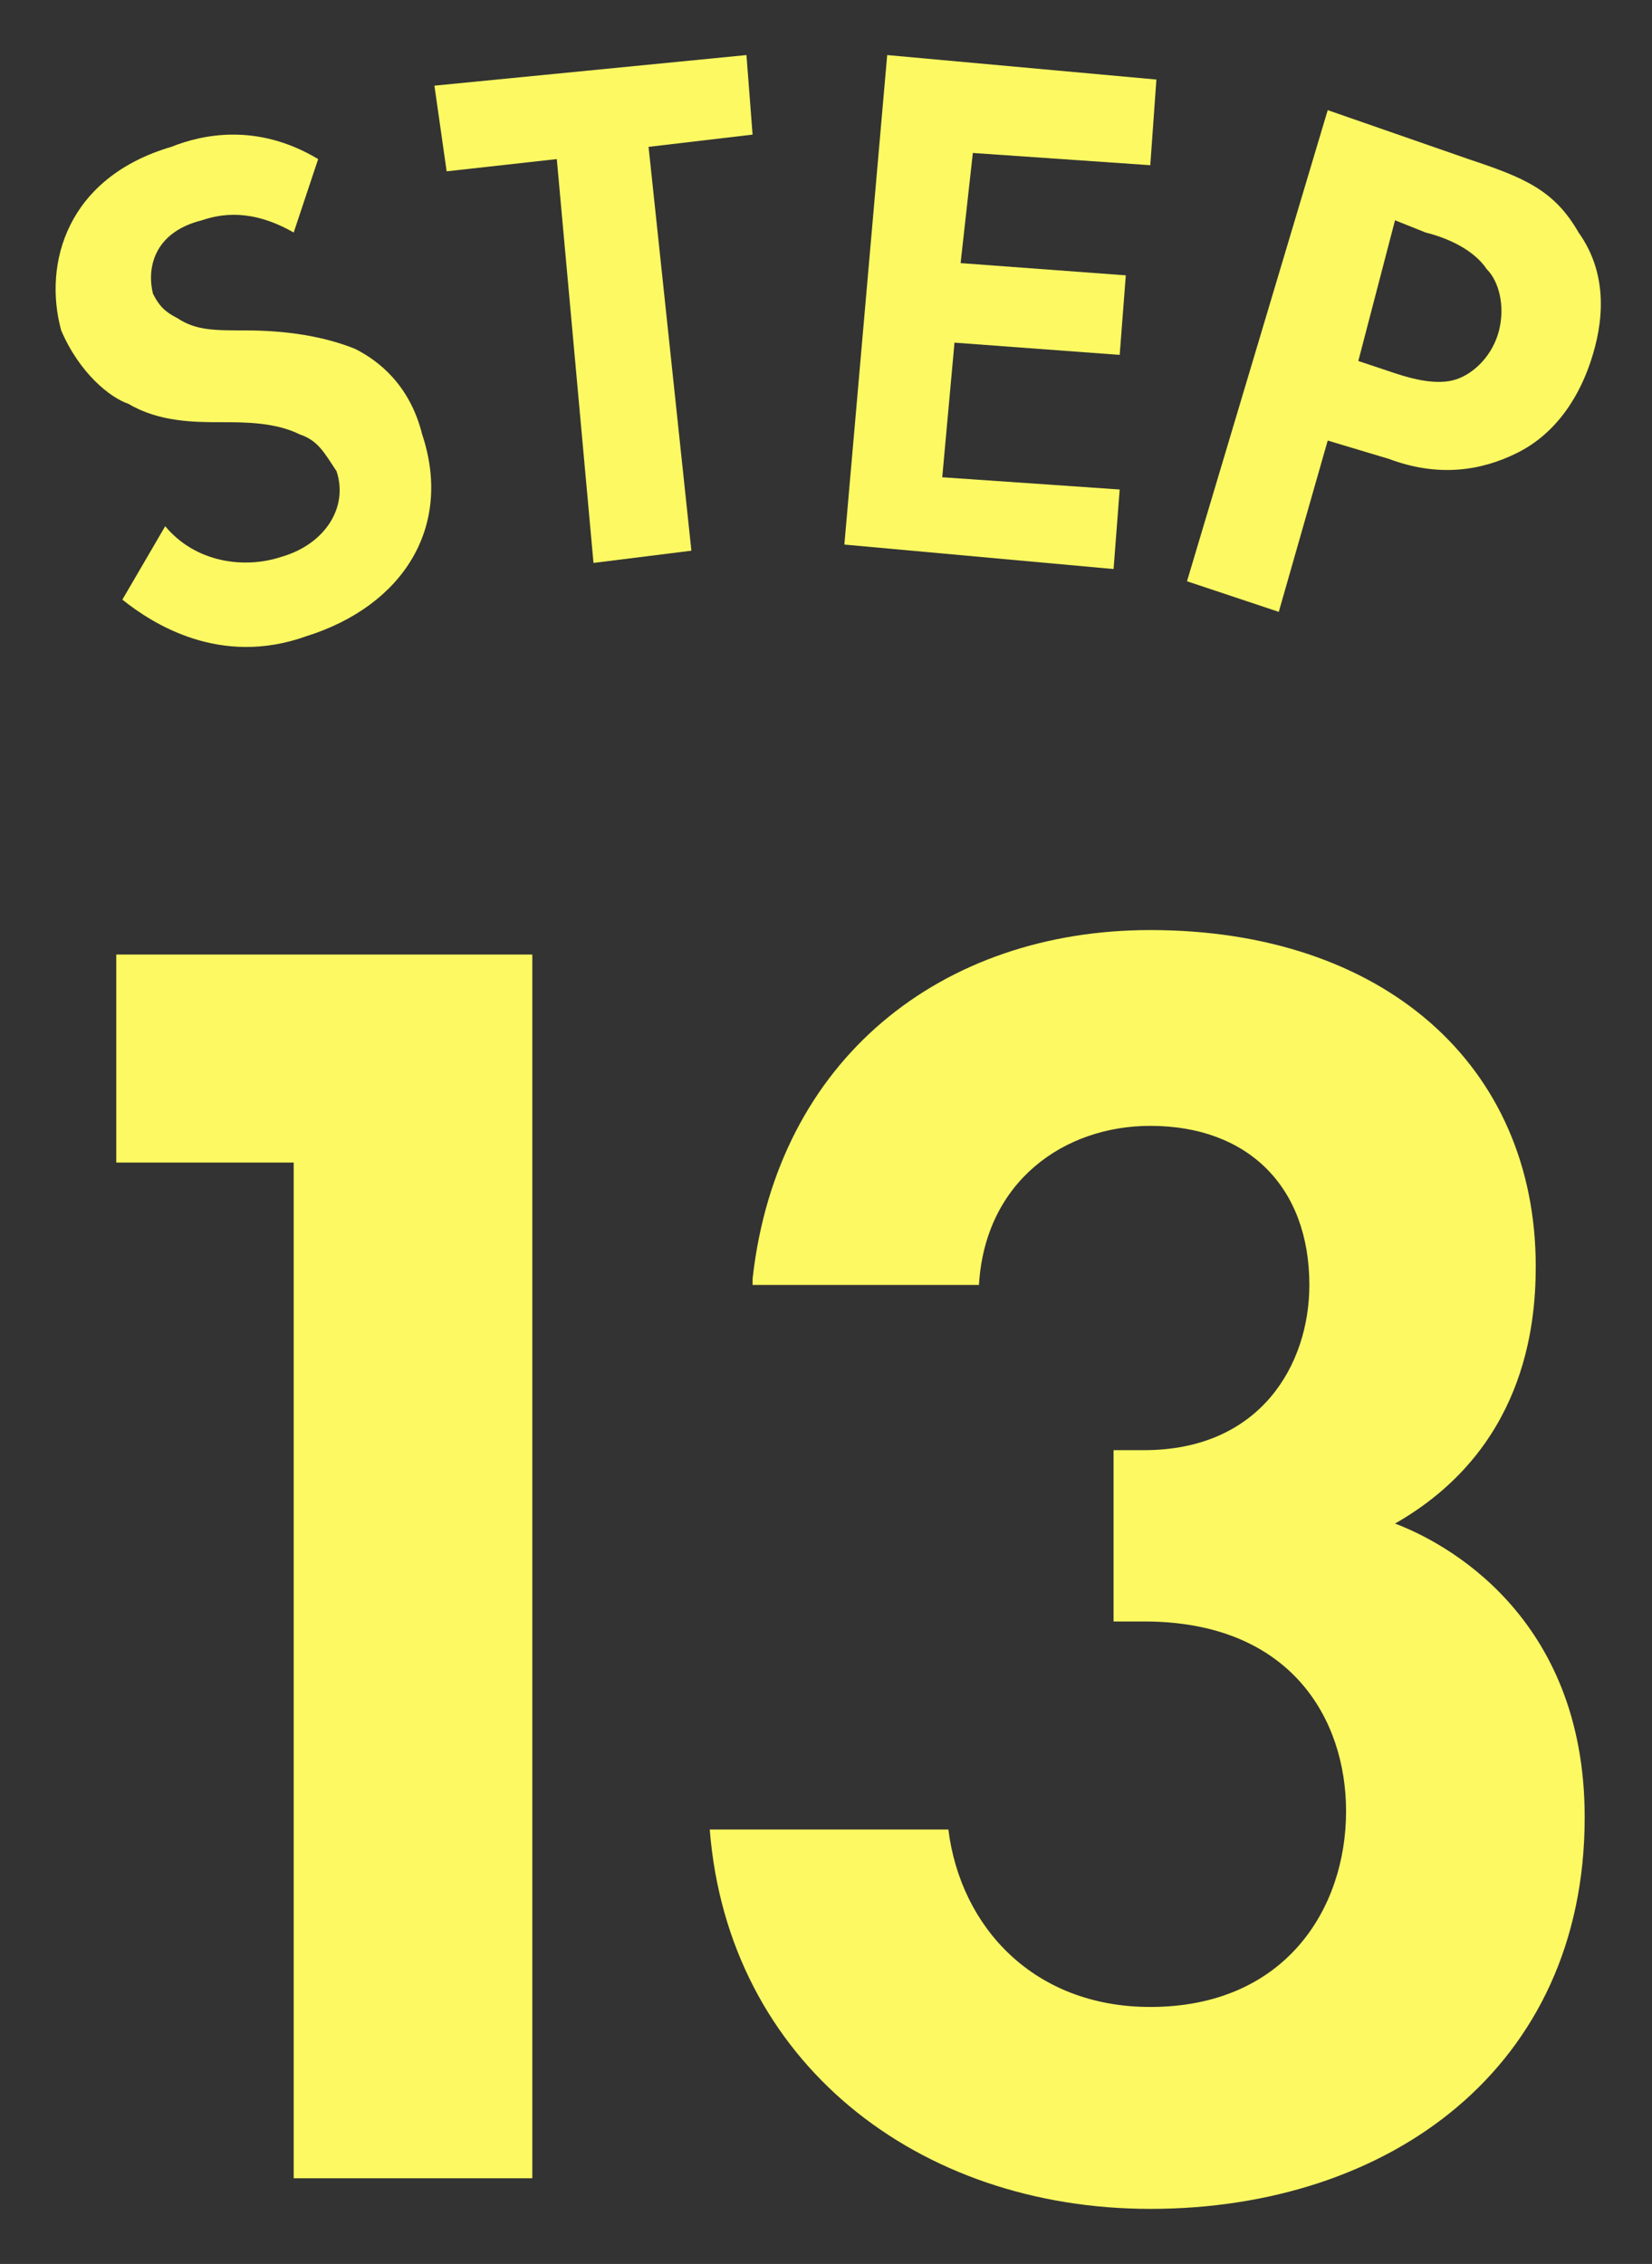
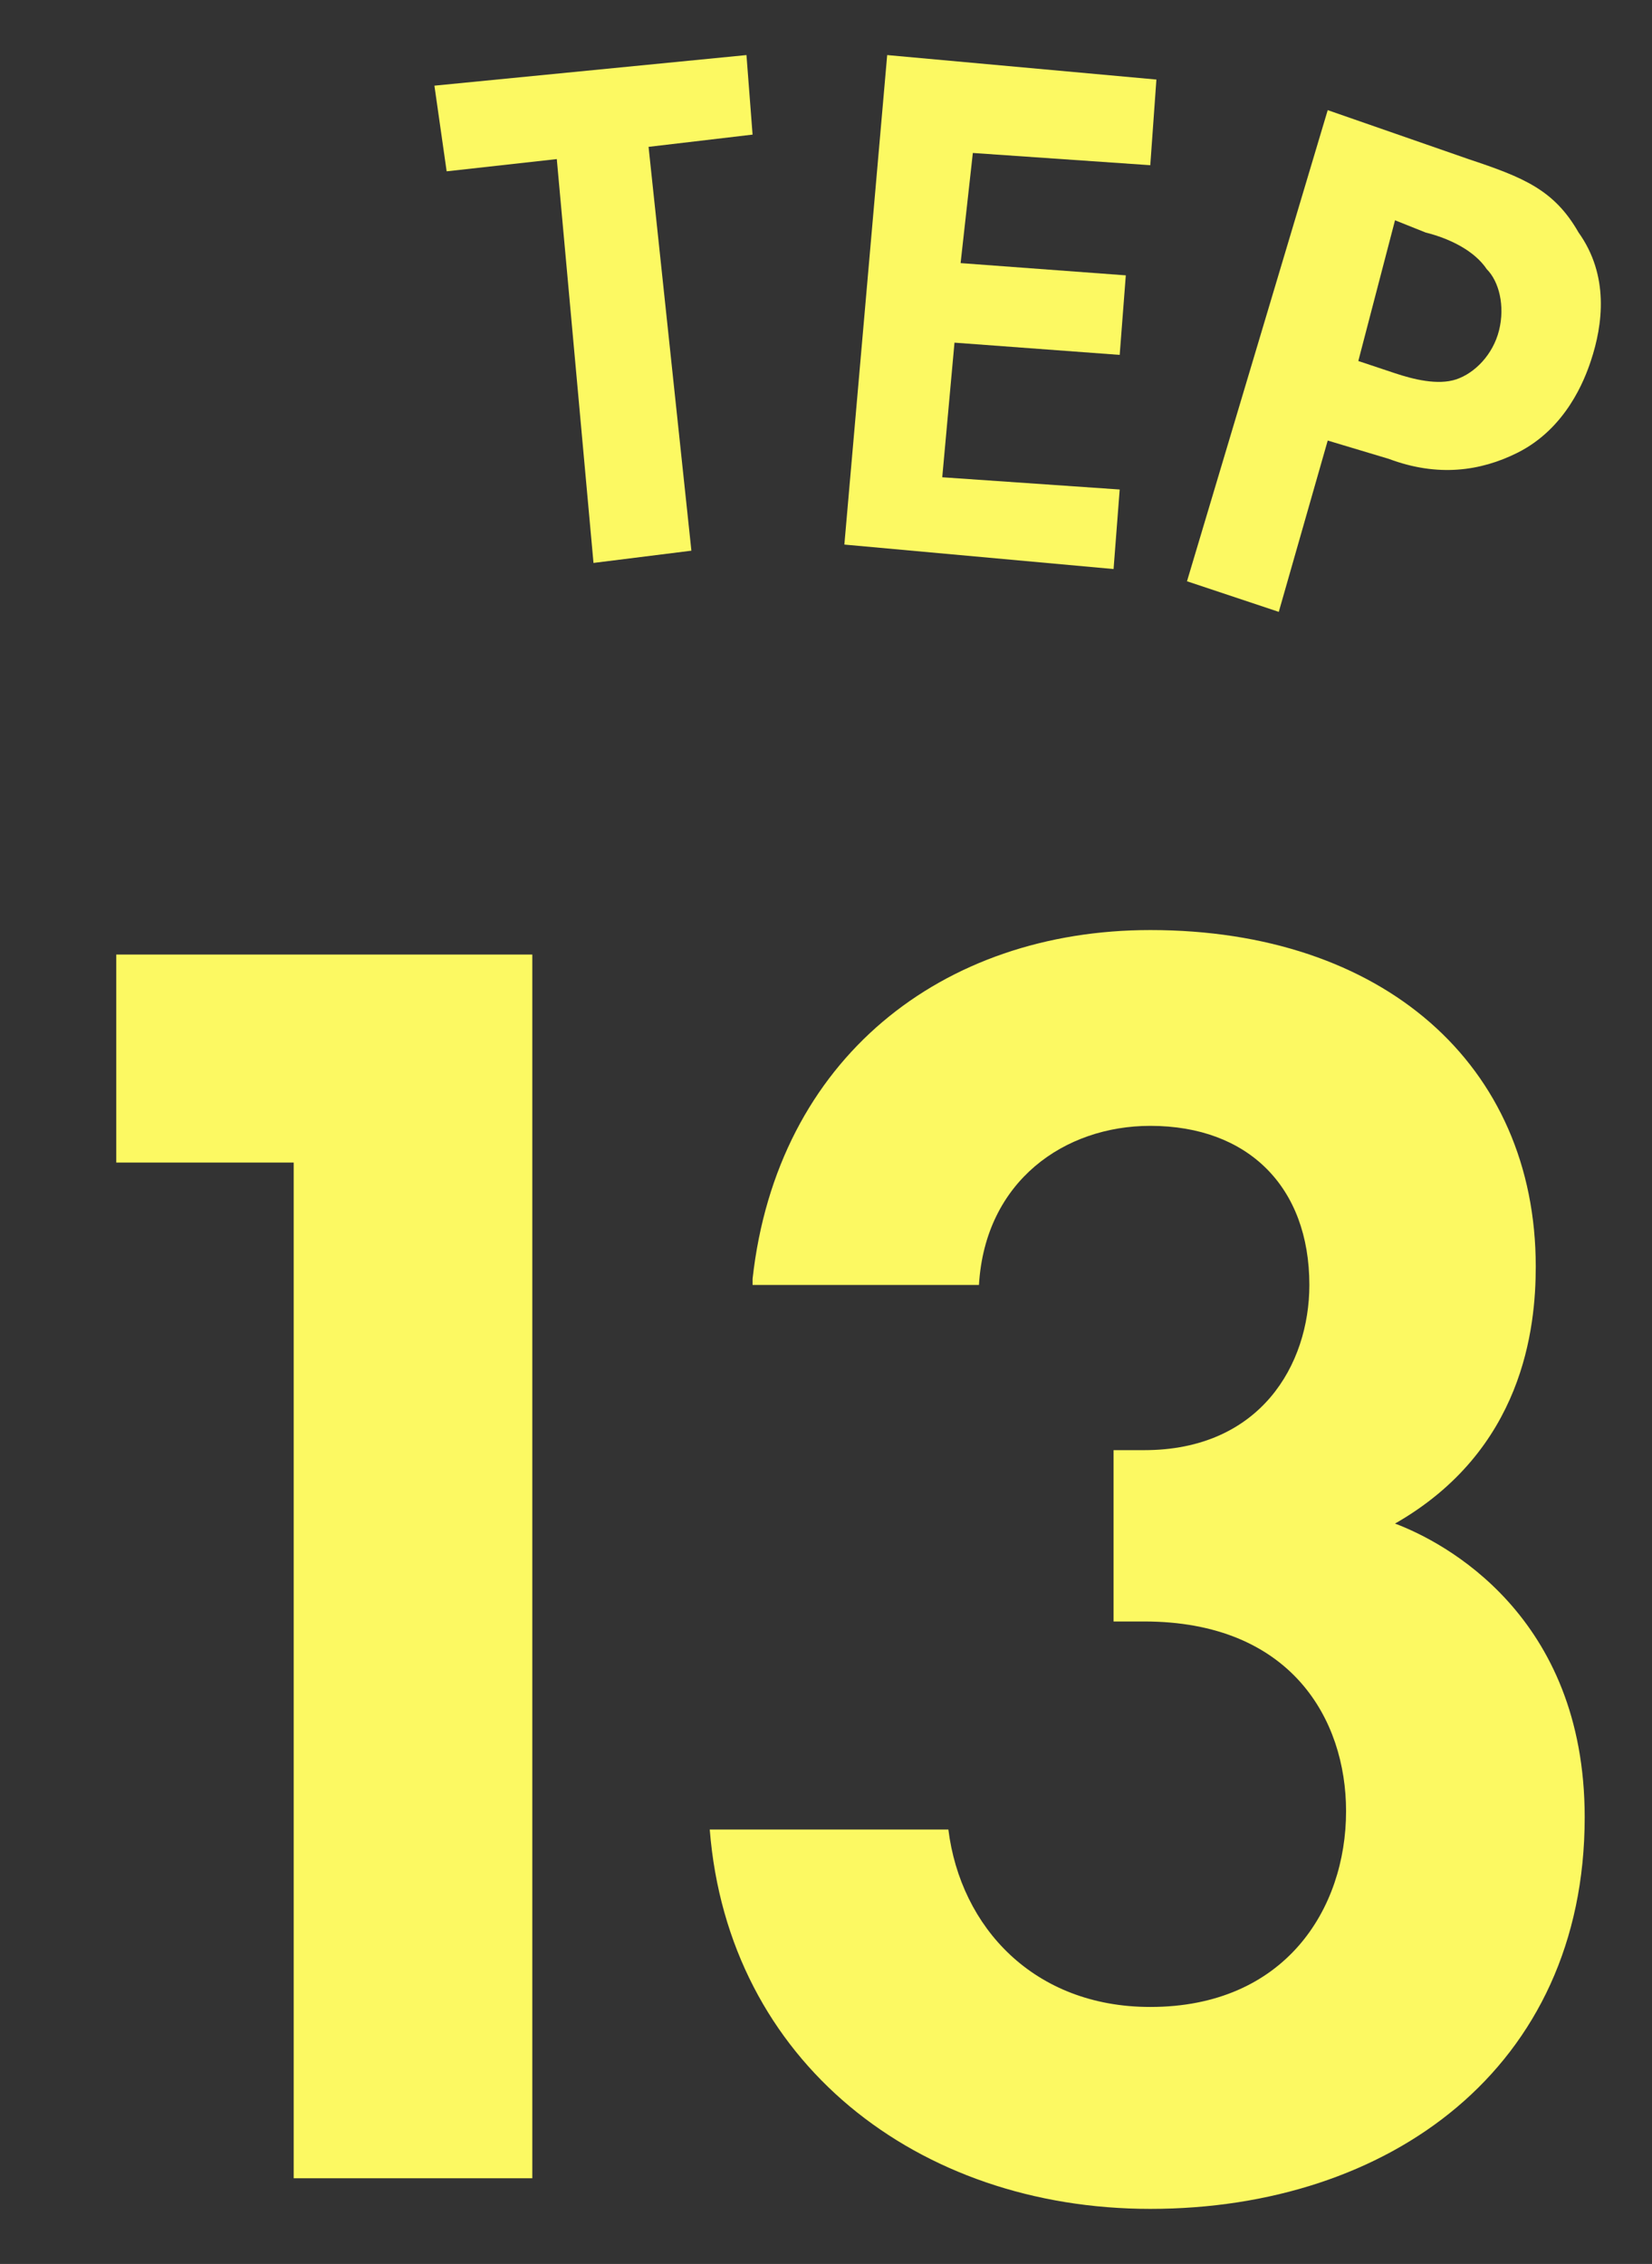
<svg xmlns="http://www.w3.org/2000/svg" version="1.1" x="0px" y="0px" viewBox="0 0 27 37" style="enable-background:new 0 0 27 37;" xml:space="preserve">
  <rect x="0" y="0" width="27" height="37" fill="#333333" stroke="none" />
  <style type="text/css">
	.st0{display:none;}
	.st1{display:inline;}
	.st2{fill:#FCF962;}
</style>
  <g id="レイヤー_1" class="st0">
    <g class="st1">
      <g>
        <path class="st2" d="M5.6,25.7c0-6.9,3.8-10.4,7.7-10.4c4,0,7.7,3.6,7.7,10.5c0,6.9-3.8,10.4-7.7,10.4     C9.4,36.1,5.6,32.6,5.6,25.7z M9.5,25.7c0,5.2,2.1,7.1,3.8,7.1s3.8-1.9,3.8-7.1c0-5.2-2.2-7.1-3.8-7.1S9.5,20.5,9.5,25.7z" />
      </g>
      <g>
        <path class="st2" d="M4.8,3.8C4.1,3.4,3.6,3.5,3.3,3.6C2.5,3.8,2.4,4.4,2.5,4.8C2.6,5,2.7,5.1,2.9,5.2C3.2,5.4,3.5,5.4,4,5.4     c0.7,0,1.3,0.1,1.8,0.3c0.4,0.2,0.9,0.6,1.1,1.4C7.4,8.6,6.6,9.9,5,10.4C3.6,10.9,2.5,10.2,2,9.8l0.7-1.2C3.2,9.2,4,9.3,4.6,9.1     c0.7-0.2,1.1-0.8,0.9-1.4C5.3,7.4,5.2,7.2,4.9,7.1C4.5,6.9,4,6.9,3.6,6.9c-0.4,0-1,0-1.5-0.3C1.8,6.5,1.3,6.1,1,5.4     c-0.3-1.1,0.1-2.5,1.8-3C3.3,2.2,4.2,2,5.2,2.6L4.8,3.8z" />
        <path class="st2" d="M10.6,2.4l0.7,6.6L9.7,9.2L9.1,2.6L7.3,2.8L7.1,1.4l5.1-0.5l0.1,1.3L10.6,2.4z" />
        <path class="st2" d="M18.8,2.7l-2.9-0.2l-0.2,1.8l2.7,0.2l-0.1,1.3l-2.7-0.2l-0.2,2.2L18.3,8l-0.1,1.3l-4.4-0.4l0.7-8l4.4,0.4     L18.8,2.7z" />
        <path class="st2" d="M24,2.6c0.9,0.3,1.4,0.5,1.8,1.2c0.5,0.7,0.4,1.5,0.2,2.1c-0.1,0.3-0.4,1.1-1.2,1.5     c-0.6,0.3-1.3,0.4-2.1,0.1l-1-0.3L20.9,10l-1.5-0.5l2.3-7.7L24,2.6z M22.2,5.9l0.6,0.2c0.3,0.1,0.7,0.2,1,0.1     c0.3-0.1,0.6-0.4,0.7-0.8c0.1-0.4,0-0.8-0.2-1c-0.2-0.3-0.6-0.5-1-0.6l-0.5-0.2L22.2,5.9z" />
      </g>
    </g>
  </g>
  <g id="レイヤー_2" class="st0">
    <g class="st1">
      <path class="st2" d="M11.7,19H8.8v-3.4h6.8v20h-3.9V19z" />
    </g>
    <g class="st1">
      <path class="st2" d="M4.8,3.8C4.1,3.4,3.6,3.5,3.3,3.6C2.5,3.8,2.4,4.4,2.5,4.8C2.6,5,2.7,5.1,2.9,5.2C3.2,5.4,3.5,5.4,4,5.4    c0.7,0,1.3,0.1,1.8,0.3c0.4,0.2,0.9,0.6,1.1,1.4C7.4,8.6,6.6,9.9,5,10.4C3.6,10.9,2.5,10.2,2,9.8l0.7-1.2C3.2,9.2,4,9.3,4.6,9.1    c0.7-0.2,1.1-0.8,0.9-1.4C5.3,7.4,5.2,7.2,4.9,7.1C4.5,6.9,4,6.9,3.6,6.9c-0.4,0-1,0-1.5-0.3C1.8,6.5,1.3,6.1,1,5.4    c-0.3-1.1,0.1-2.5,1.8-3C3.3,2.2,4.2,2,5.2,2.6L4.8,3.8z" />
      <path class="st2" d="M10.6,2.4l0.7,6.6L9.7,9.2L9.1,2.6L7.3,2.8L7.1,1.4l5.1-0.5l0.1,1.3L10.6,2.4z" />
      <path class="st2" d="M18.8,2.7l-2.9-0.2l-0.2,1.8l2.7,0.2l-0.1,1.3l-2.7-0.2l-0.2,2.2L18.3,8l-0.1,1.3l-4.4-0.4l0.7-8l4.4,0.4    L18.8,2.7z" />
      <path class="st2" d="M24,2.6c0.9,0.3,1.4,0.5,1.8,1.2c0.5,0.7,0.4,1.5,0.2,2.1c-0.1,0.3-0.4,1.1-1.2,1.5c-0.6,0.3-1.3,0.4-2.1,0.1    l-1-0.3L20.9,10l-1.5-0.5l2.3-7.7L24,2.6z M22.2,5.9l0.6,0.2c0.3,0.1,0.7,0.2,1,0.1c0.3-0.1,0.6-0.4,0.7-0.8c0.1-0.4,0-0.8-0.2-1    c-0.2-0.3-0.6-0.5-1-0.6l-0.5-0.2L22.2,5.9z" />
    </g>
  </g>
  <g id="レイヤー_3" class="st0">
    <g class="st1">
      <path class="st2" d="M11.3,29c0.4-0.4,2.7-3.1,3.4-4.2c0.5-0.8,1.2-2,1.2-3.2c0-1.8-1.3-3-3-3c-2,0-3.1,1.6-3.2,3.3h-4    c0.2-4.1,3.1-6.7,7-6.7c4.7,0,7,3.2,7,6.4c0,3.1-2.1,5.3-3.6,7l-3.4,3.8h7.2v3.4H5.4L11.3,29z" />
    </g>
    <g class="st1">
      <path class="st2" d="M4.8,3.8C4.1,3.4,3.6,3.5,3.3,3.6C2.5,3.8,2.4,4.4,2.5,4.8C2.6,5,2.7,5.1,2.9,5.2C3.2,5.4,3.5,5.4,4,5.4    c0.7,0,1.3,0.1,1.8,0.3c0.4,0.2,0.9,0.6,1.1,1.4C7.4,8.6,6.6,9.9,5,10.4C3.6,10.9,2.5,10.3,2,9.8l0.7-1.2C3.2,9.2,4,9.3,4.6,9.1    c0.7-0.2,1.1-0.8,0.9-1.4C5.3,7.4,5.2,7.2,4.9,7.1C4.5,6.9,4,6.9,3.6,6.9c-0.4,0-1,0-1.5-0.3C1.8,6.5,1.3,6.1,1,5.4    c-0.3-1.1,0.1-2.5,1.8-3C3.3,2.2,4.2,2,5.2,2.6L4.8,3.8z" />
      <path class="st2" d="M10.6,2.4l0.7,6.6L9.7,9.2L9.1,2.6L7.3,2.8L7.1,1.4l5.1-0.5l0.1,1.3L10.6,2.4z" />
      <path class="st2" d="M18.8,2.7l-2.9-0.2l-0.2,1.8l2.7,0.2l-0.1,1.3l-2.7-0.2l-0.2,2.2L18.3,8l-0.1,1.3l-4.4-0.4l0.7-8l4.4,0.4    L18.8,2.7z" />
      <path class="st2" d="M24,2.6c0.9,0.3,1.4,0.5,1.8,1.2c0.5,0.7,0.4,1.5,0.2,2.1c-0.1,0.3-0.4,1.1-1.2,1.5c-0.6,0.3-1.3,0.4-2.1,0.1    l-1-0.3L20.9,10l-1.5-0.5l2.3-7.7L24,2.6z M22.2,5.9l0.6,0.2c0.3,0.1,0.7,0.2,1,0.1c0.3-0.1,0.6-0.4,0.7-0.8c0.1-0.4,0-0.8-0.2-1    c-0.2-0.3-0.6-0.5-1-0.6l-0.5-0.2L22.2,5.9z" />
    </g>
  </g>
  <g id="レイヤー_4" class="st0">
    <g class="st1">
      <path class="st2" d="M6.4,20.9c0.4-3.6,3.1-5.7,6.5-5.7c3.8,0,6.3,2.2,6.3,5.5c0,1-0.2,3-2.3,4.2c0.8,0.3,3.1,1.5,3.1,4.8    c0,4.1-3.2,6.4-7.1,6.4c-3.8,0-6.9-2.4-7.2-6.2h3.9c0.2,1.6,1.4,2.9,3.3,2.9c2.2,0,3.2-1.6,3.2-3.2c0-1.5-0.9-3.1-3.3-3.1h-0.5    v-2.8h0.5c1.9,0,2.7-1.4,2.7-2.7c0-1.6-1-2.6-2.6-2.6c-1.4,0-2.7,0.9-2.8,2.6H6.4z" />
    </g>
    <g class="st1">
      <path class="st2" d="M4.8,3.8C4.1,3.4,3.6,3.5,3.3,3.6C2.5,3.8,2.4,4.4,2.5,4.8C2.6,5,2.7,5.1,2.9,5.2C3.2,5.4,3.5,5.4,4,5.4    c0.7,0,1.3,0.1,1.8,0.3c0.4,0.2,0.9,0.6,1.1,1.4C7.4,8.6,6.6,9.9,5,10.4C3.6,10.9,2.5,10.2,2,9.8l0.7-1.2C3.2,9.2,4,9.3,4.6,9.1    c0.7-0.2,1.1-0.8,0.9-1.4C5.3,7.4,5.2,7.2,4.9,7.1C4.5,6.9,4,6.9,3.6,6.9c-0.4,0-1,0-1.5-0.3C1.8,6.5,1.3,6.1,1,5.4    c-0.3-1.1,0.1-2.5,1.8-3C3.3,2.2,4.2,2,5.2,2.6L4.8,3.8z" />
      <path class="st2" d="M10.6,2.4l0.7,6.6L9.7,9.2L9.1,2.6L7.3,2.8L7.1,1.4l5.1-0.5l0.1,1.3L10.6,2.4z" />
      <path class="st2" d="M18.8,2.7l-2.9-0.2l-0.2,1.8l2.7,0.2l-0.1,1.3l-2.7-0.2l-0.2,2.2L18.3,8l-0.1,1.3l-4.4-0.4l0.7-8l4.4,0.4    L18.8,2.7z" />
      <path class="st2" d="M24,2.6c0.9,0.3,1.4,0.5,1.8,1.2c0.5,0.7,0.4,1.5,0.2,2.1c-0.1,0.3-0.4,1.1-1.2,1.5c-0.6,0.3-1.3,0.4-2.1,0.1    l-1-0.3L20.9,10l-1.5-0.5l2.3-7.7L24,2.6z M22.2,5.9l0.6,0.2c0.3,0.1,0.7,0.2,1,0.1c0.3-0.1,0.6-0.4,0.7-0.8c0.1-0.4,0-0.8-0.2-1    c-0.2-0.3-0.6-0.5-1-0.6l-0.5-0.2L22.2,5.9z" />
    </g>
  </g>
  <g id="レイヤー_5" class="st0">
    <g class="st1">
      <path class="st2" d="M18.9,28.8h2.3v3.1h-2.3v3.8h-3.7v-3.8H5.5v-1.7l9.9-14.5h3.5V28.8z M15.3,28.8v-7.6l-5.2,7.6H15.3z" />
    </g>
    <g class="st1">
-       <path class="st2" d="M4.8,3.8C4.1,3.4,3.6,3.5,3.3,3.6C2.5,3.8,2.4,4.4,2.5,4.8C2.6,5,2.7,5.1,2.9,5.2C3.2,5.4,3.5,5.4,4,5.4    c0.7,0,1.3,0.1,1.8,0.3c0.4,0.2,0.9,0.6,1.1,1.4C7.4,8.6,6.6,9.9,5,10.4C3.6,10.9,2.5,10.2,2,9.8l0.7-1.2C3.2,9.2,4,9.3,4.6,9.1    c0.7-0.2,1.1-0.8,0.9-1.4C5.3,7.4,5.2,7.2,4.9,7.1C4.5,6.9,4,6.9,3.6,6.9c-0.4,0-1,0-1.5-0.3C1.8,6.5,1.3,6.1,1,5.4    c-0.3-1.1,0.1-2.5,1.8-3C3.3,2.2,4.2,2,5.2,2.6L4.8,3.8z" />
      <path class="st2" d="M10.6,2.4l0.7,6.6L9.7,9.2L9.1,2.6L7.3,2.8L7.1,1.4l5.1-0.5l0.1,1.3L10.6,2.4z" />
-       <path class="st2" d="M18.8,2.7l-2.9-0.2l-0.2,1.8l2.7,0.2l-0.1,1.3l-2.7-0.2l-0.2,2.2L18.3,8l-0.1,1.3l-4.4-0.4l0.7-8l4.4,0.4    L18.8,2.7z" />
      <path class="st2" d="M24,2.6c0.9,0.3,1.4,0.5,1.8,1.2c0.5,0.7,0.4,1.5,0.2,2.1c-0.1,0.3-0.4,1.1-1.2,1.5c-0.6,0.3-1.3,0.4-2.1,0.1    l-1-0.3L20.9,10l-1.5-0.5l2.3-7.7L24,2.6z M22.2,5.9l0.6,0.2c0.3,0.1,0.7,0.2,1,0.1c0.3-0.1,0.6-0.4,0.7-0.8c0.1-0.4,0-0.8-0.2-1    c-0.2-0.3-0.6-0.5-1-0.6l-0.5-0.2L22.2,5.9z" />
    </g>
  </g>
  <g id="レイヤー_6" class="st0">
    <g class="st1">
      <path class="st2" d="M19,19h-6.7l-0.7,3.1c0.4-0.1,0.8-0.1,1.4-0.1c2.1,0,4,0.8,5.2,2c1.6,1.6,1.8,3.6,1.8,4.8    c0,2.2-0.7,3.8-2,5.2c-1.6,1.6-3.4,2-5.5,2c-1.1,0-2.8-0.1-4.3-0.8c-0.8-0.4-1.7-1-2.4-1.7l1.3-3.4C7.5,30.9,8.1,31.5,9,32    c1,0.5,2,0.8,2.9,0.8c1.6,0,2.6-0.7,3.1-1.2c0.6-0.6,1-1.6,1-2.9c0-1.1-0.3-2-1.2-2.8c-1-0.9-2.2-1-3.1-1c-1.4,0-2.8,0.4-4.3,1.3    l2.4-10.5H19V19z" />
    </g>
    <g class="st1">
      <path class="st2" d="M4.8,3.8C4.1,3.4,3.6,3.5,3.3,3.6C2.5,3.8,2.4,4.4,2.5,4.8C2.6,5,2.7,5.1,2.9,5.2C3.2,5.4,3.5,5.4,4,5.4    c0.7,0,1.3,0.1,1.8,0.3c0.4,0.2,0.9,0.6,1.1,1.4C7.4,8.6,6.6,9.9,5,10.4C3.6,10.9,2.5,10.2,2,9.8l0.7-1.2C3.2,9.2,4,9.3,4.6,9.1    c0.7-0.2,1.1-0.8,0.9-1.4C5.3,7.4,5.2,7.2,4.9,7.1C4.5,6.9,4,6.9,3.6,6.9c-0.4,0-1,0-1.5-0.3C1.8,6.5,1.3,6.1,1,5.4    c-0.3-1.1,0.1-2.5,1.8-3C3.3,2.2,4.2,2,5.2,2.6L4.8,3.8z" />
      <path class="st2" d="M10.6,2.4l0.7,6.6L9.7,9.2L9.1,2.6L7.3,2.8L7.1,1.4l5.1-0.5l0.1,1.3L10.6,2.4z" />
      <path class="st2" d="M18.8,2.7l-2.9-0.2l-0.2,1.8l2.7,0.2l-0.1,1.3l-2.7-0.2l-0.2,2.2L18.3,8l-0.1,1.3l-4.4-0.4l0.7-8l4.4,0.4    L18.8,2.7z" />
      <path class="st2" d="M24,2.6c0.9,0.3,1.4,0.5,1.8,1.2c0.5,0.7,0.4,1.5,0.2,2.1c-0.1,0.3-0.4,1.1-1.2,1.5c-0.6,0.3-1.3,0.4-2.1,0.1    l-1-0.3L20.9,10l-1.5-0.5l2.3-7.7L24,2.6z M22.2,5.9l0.6,0.2c0.3,0.1,0.7,0.2,1,0.1c0.3-0.1,0.6-0.4,0.7-0.8c0.1-0.4,0-0.8-0.2-1    c-0.2-0.3-0.6-0.5-1-0.6l-0.5-0.2L22.2,5.9z" />
    </g>
  </g>
  <g id="レイヤー_7" class="st0">
    <g class="st1">
      <path class="st2" d="M17.3,16.7L12.4,23c0.6-0.3,1.3-0.5,2.2-0.5c1.5,0,3.2,0.6,4.4,1.7c1,1,1.9,2.7,1.9,4.8    c0,1.7-0.5,3.4-1.8,4.8c-1.7,1.9-3.7,2.3-5.7,2.3c-2.1,0-4-0.4-5.7-2c-1.1-1.1-1.9-2.6-1.9-4.9c0-2.4,1.1-4.4,2.5-6.2l5.9-7.9    L17.3,16.7z M15.9,32c0.5-0.5,1.1-1.3,1.1-2.6c0-1.2-0.4-2.1-1.1-2.8c-0.8-0.7-1.6-1-2.6-1c-1.2,0-1.9,0.4-2.6,1.1    c-0.7,0.8-1.1,1.5-1.1,2.6s0.4,2,1.1,2.7c0.5,0.5,1.4,1,2.6,1C14.6,33,15.4,32.5,15.9,32z" />
    </g>
    <g class="st1">
      <path class="st2" d="M4.8,3.8C4.1,3.4,3.6,3.5,3.3,3.6C2.5,3.8,2.4,4.4,2.5,4.8C2.6,5,2.7,5.1,2.9,5.2C3.2,5.4,3.5,5.4,4,5.4    c0.7,0,1.3,0.1,1.8,0.3c0.4,0.2,0.9,0.6,1.1,1.4C7.4,8.6,6.6,9.9,5,10.4C3.6,10.9,2.5,10.2,2,9.8l0.7-1.2C3.2,9.2,4,9.3,4.6,9.1    c0.7-0.2,1.1-0.8,0.9-1.4C5.3,7.4,5.2,7.2,4.9,7.1C4.5,6.9,4,6.9,3.6,6.9c-0.4,0-1,0-1.5-0.3C1.8,6.5,1.3,6.1,1,5.4    c-0.3-1.1,0.1-2.5,1.8-3C3.3,2.2,4.2,2,5.2,2.6L4.8,3.8z" />
      <path class="st2" d="M10.6,2.4l0.7,6.6L9.7,9.2L9.1,2.6L7.3,2.8L7.1,1.4l5.1-0.5l0.1,1.3L10.6,2.4z" />
      <path class="st2" d="M18.8,2.7l-2.9-0.2l-0.2,1.8l2.7,0.2l-0.1,1.3l-2.7-0.2l-0.2,2.2L18.3,8l-0.1,1.3l-4.4-0.4l0.7-8l4.4,0.4    L18.8,2.7z" />
      <path class="st2" d="M24,2.6c0.9,0.3,1.4,0.5,1.8,1.2c0.5,0.7,0.4,1.5,0.2,2.1c-0.1,0.3-0.4,1.1-1.2,1.5c-0.6,0.3-1.3,0.4-2.1,0.1    l-1-0.3L20.9,10l-1.5-0.5l2.3-7.7L24,2.6z M22.2,5.9l0.6,0.2c0.3,0.1,0.7,0.2,1,0.1c0.3-0.1,0.6-0.4,0.7-0.8c0.1-0.4,0-0.8-0.2-1    c-0.2-0.3-0.6-0.5-1-0.6l-0.5-0.2L22.2,5.9z" />
    </g>
  </g>
  <g id="レイヤー_8" class="st0">
    <g class="st1">
      <path class="st2" d="M15.5,19H6.2v-3.4h15.4l-12,20.6l-3.3-1.5L15.5,19z" />
    </g>
    <g class="st1">
      <path class="st2" d="M4.8,3.8C4.1,3.4,3.6,3.5,3.3,3.6C2.5,3.8,2.4,4.4,2.5,4.8C2.6,5,2.7,5.1,2.9,5.2C3.2,5.4,3.5,5.4,4,5.4    c0.7,0,1.3,0.1,1.8,0.3c0.4,0.2,0.9,0.6,1.1,1.4C7.4,8.6,6.6,9.9,5,10.4C3.6,10.9,2.5,10.2,2,9.8l0.7-1.2C3.2,9.2,4,9.3,4.6,9.1    c0.7-0.2,1.1-0.8,0.9-1.4C5.3,7.4,5.2,7.2,4.9,7.1C4.5,6.9,4,6.9,3.6,6.9c-0.4,0-1,0-1.5-0.3C1.8,6.5,1.3,6.1,1,5.4    c-0.3-1.1,0.1-2.5,1.8-3C3.3,2.2,4.2,2,5.2,2.6L4.8,3.8z" />
      <path class="st2" d="M10.6,2.4l0.7,6.6L9.7,9.2L9.1,2.6L7.3,2.8L7.1,1.4l5.1-0.5l0.1,1.3L10.6,2.4z" />
      <path class="st2" d="M18.8,2.7l-2.9-0.2l-0.2,1.8l2.7,0.2l-0.1,1.3l-2.7-0.2l-0.2,2.2L18.3,8l-0.1,1.3l-4.4-0.4l0.7-8l4.4,0.4    L18.8,2.7z" />
      <path class="st2" d="M24,2.6c0.9,0.3,1.4,0.5,1.8,1.2c0.5,0.7,0.4,1.5,0.2,2.1c-0.1,0.3-0.4,1.1-1.2,1.5c-0.6,0.3-1.3,0.4-2.1,0.1    l-1-0.3L20.9,10l-1.5-0.5l2.3-7.7L24,2.6z M22.2,5.9l0.6,0.2c0.3,0.1,0.7,0.2,1,0.1c0.3-0.1,0.6-0.4,0.7-0.8c0.1-0.4,0-0.8-0.2-1    c-0.2-0.3-0.6-0.5-1-0.6l-0.5-0.2L22.2,5.9z" />
    </g>
  </g>
  <g id="レイヤー_9" class="st0">
    <g class="st1">
      <path class="st2" d="M20.3,30.2c0,3.3-2.6,5.9-7,5.9c-4.3,0-7-2.6-7-5.9c0-2.3,1.4-4.3,3.6-5c-1.5-0.8-2.9-2.2-2.9-4.4    c0-2.9,2.1-5.6,6.3-5.6s6.3,2.7,6.3,5.6c0,2.2-1.3,3.7-2.9,4.4C19,26,20.3,27.9,20.3,30.2z M16.4,29.9c0-1.8-1.3-3.1-3.1-3.1    s-3.1,1.3-3.1,3.1c0,1.8,1.3,3.1,3.1,3.1S16.4,31.8,16.4,29.9z M16.2,20.8c0-1.6-1.1-2.8-2.8-2.8c-1.6,0-2.8,1.1-2.8,2.8    c0,1.7,1.1,2.8,2.8,2.8C15,23.6,16.2,22.5,16.2,20.8z" />
    </g>
    <g class="st1">
      <path class="st2" d="M4.8,3.8C4.1,3.4,3.6,3.5,3.3,3.6C2.5,3.8,2.4,4.4,2.5,4.8C2.6,5,2.7,5.1,2.9,5.2C3.2,5.4,3.5,5.4,4,5.4    c0.7,0,1.3,0.1,1.8,0.3c0.4,0.2,0.9,0.6,1.1,1.4C7.4,8.6,6.6,9.9,5,10.4C3.6,10.9,2.5,10.2,2,9.8l0.7-1.2C3.2,9.2,4,9.3,4.6,9.1    c0.7-0.2,1.1-0.8,0.9-1.4C5.3,7.4,5.2,7.2,4.9,7.1C4.5,6.9,4,6.9,3.6,6.9c-0.4,0-1,0-1.5-0.3C1.8,6.5,1.3,6.1,1,5.4    c-0.3-1.1,0.1-2.5,1.8-3C3.3,2.2,4.2,2,5.2,2.6L4.8,3.8z" />
      <path class="st2" d="M10.6,2.4l0.7,6.6L9.7,9.2L9.1,2.6L7.3,2.8L7.1,1.4l5.1-0.5l0.1,1.3L10.6,2.4z" />
      <path class="st2" d="M18.8,2.7l-2.9-0.2l-0.2,1.8l2.7,0.2l-0.1,1.3l-2.7-0.2l-0.2,2.2L18.3,8l-0.1,1.3l-4.4-0.4l0.7-8l4.4,0.4    L18.8,2.7z" />
      <path class="st2" d="M24,2.6c0.9,0.3,1.4,0.5,1.8,1.2c0.5,0.7,0.4,1.5,0.2,2.1c-0.1,0.3-0.4,1.1-1.2,1.5c-0.6,0.3-1.3,0.4-2.1,0.1    l-1-0.3L20.9,10l-1.5-0.5l2.3-7.7L24,2.6z M22.2,5.9l0.6,0.2c0.3,0.1,0.7,0.2,1,0.1c0.3-0.1,0.6-0.4,0.7-0.8c0.1-0.4,0-0.8-0.2-1    c-0.2-0.3-0.6-0.5-1-0.6l-0.5-0.2L22.2,5.9z" />
    </g>
  </g>
  <g id="レイヤー_10" class="st0">
    <g class="st1">
      <path class="st2" d="M9.4,34.7l4.8-6.2c-0.6,0.2-1.4,0.4-2.1,0.4c-1.4,0-3.2-0.6-4.4-1.7c-1-1-1.9-2.7-1.9-4.8    c0-1.7,0.5-3.4,1.8-4.8c1.7-1.9,3.7-2.3,5.7-2.3c2.1,0,4,0.4,5.7,2c1.1,1.1,2,2.6,2,4.9c0,2.4-1.1,4.4-2.5,6.2l-5.9,7.9L9.4,34.7z     M10.8,19.4c-0.5,0.5-1.1,1.3-1.1,2.6c0,1.2,0.4,2.1,1.1,2.8c0.8,0.7,1.6,1,2.6,1c1.1,0,1.9-0.3,2.6-1.1c0.7-0.8,1.1-1.6,1.1-2.6    c0-1.3-0.5-2.1-1.1-2.7c-0.5-0.5-1.4-1-2.6-1C12.1,18.3,11.3,18.8,10.8,19.4z" />
    </g>
    <g class="st1">
      <path class="st2" d="M4.8,3.8C4.1,3.4,3.6,3.5,3.3,3.6C2.5,3.8,2.4,4.4,2.5,4.8C2.6,5,2.7,5.1,2.9,5.2C3.2,5.4,3.5,5.4,4,5.4    c0.7,0,1.3,0.1,1.8,0.3c0.4,0.2,0.9,0.6,1.1,1.4C7.4,8.6,6.6,9.9,5,10.4C3.6,10.9,2.5,10.2,2,9.8l0.7-1.2C3.2,9.2,4,9.3,4.6,9.1    c0.7-0.2,1.1-0.8,0.9-1.4C5.3,7.4,5.2,7.2,4.9,7.1C4.5,6.9,4,6.9,3.6,6.9c-0.4,0-1,0-1.5-0.3C1.8,6.5,1.3,6.1,1,5.4    c-0.3-1.1,0.1-2.5,1.8-3C3.3,2.2,4.2,2,5.2,2.6L4.8,3.8z" />
      <path class="st2" d="M10.6,2.4l0.7,6.6L9.7,9.2L9.1,2.6L7.3,2.8L7.1,1.4l5.1-0.5l0.1,1.3L10.6,2.4z" />
      <path class="st2" d="M18.8,2.7l-2.9-0.2l-0.2,1.8l2.7,0.2l-0.1,1.3l-2.7-0.2l-0.2,2.2L18.3,8l-0.1,1.3l-4.4-0.4l0.7-8l4.4,0.4    L18.8,2.7z" />
      <path class="st2" d="M24,2.6c0.9,0.3,1.4,0.5,1.8,1.2c0.5,0.7,0.4,1.5,0.2,2.1c-0.1,0.3-0.4,1.1-1.2,1.5c-0.6,0.3-1.3,0.4-2.1,0.1    l-1-0.3L20.9,10l-1.5-0.5l2.3-7.7L24,2.6z M22.2,5.9l0.6,0.2c0.3,0.1,0.7,0.2,1,0.1c0.3-0.1,0.6-0.4,0.7-0.8c0.1-0.4,0-0.8-0.2-1    c-0.2-0.3-0.6-0.5-1-0.6l-0.5-0.2L22.2,5.9z" />
    </g>
  </g>
  <g id="レイヤー_11" class="st0">
    <g class="st1">
      <path class="st2" d="M3.5,19H0.7v-3.4h6.8v20H3.5V19z" />
      <path class="st2" d="M10.9,25.7c0-6.9,3.8-10.4,7.7-10.4c4,0,7.7,3.6,7.7,10.5c0,6.9-3.8,10.4-7.7,10.4    C14.7,36.1,10.9,32.6,10.9,25.7z M14.8,25.7c0,5.2,2.1,7.1,3.8,7.1s3.8-1.9,3.8-7.1c0-5.2-2.2-7.1-3.8-7.1S14.8,20.5,14.8,25.7z" />
    </g>
    <g class="st1">
      <path class="st2" d="M4.8,3.8C4.1,3.4,3.6,3.5,3.3,3.6C2.5,3.8,2.4,4.4,2.5,4.8C2.6,5,2.7,5.1,2.9,5.2C3.2,5.4,3.5,5.4,4,5.4    c0.7,0,1.3,0.1,1.8,0.3c0.4,0.2,0.9,0.6,1.1,1.4C7.4,8.6,6.6,9.9,5,10.4C3.6,10.9,2.5,10.2,2,9.8l0.7-1.2C3.2,9.2,4,9.3,4.6,9.1    c0.7-0.2,1.1-0.8,0.9-1.4C5.3,7.4,5.2,7.2,4.9,7.1C4.5,6.9,4,6.9,3.6,6.9c-0.4,0-1,0-1.5-0.3C1.8,6.5,1.3,6.1,1,5.4    c-0.3-1.1,0.1-2.5,1.8-3C3.3,2.2,4.2,2,5.2,2.6L4.8,3.8z" />
      <path class="st2" d="M10.6,2.4l0.7,6.6L9.7,9.2L9.1,2.6L7.3,2.8L7.1,1.4l5.1-0.5l0.1,1.3L10.6,2.4z" />
      <path class="st2" d="M18.8,2.7l-2.9-0.2l-0.2,1.8l2.7,0.2l-0.1,1.3l-2.7-0.2l-0.2,2.2L18.3,8l-0.1,1.3l-4.4-0.4l0.7-8l4.4,0.4    L18.8,2.7z" />
      <path class="st2" d="M24,2.6c0.9,0.3,1.4,0.5,1.8,1.2c0.5,0.7,0.4,1.5,0.2,2.1c-0.1,0.3-0.4,1.1-1.2,1.5c-0.6,0.3-1.3,0.4-2.1,0.1    l-1-0.3L20.9,10l-1.5-0.5l2.3-7.7L24,2.6z M22.2,5.9l0.6,0.2c0.3,0.1,0.7,0.2,1,0.1c0.3-0.1,0.6-0.4,0.7-0.8c0.1-0.4,0-0.8-0.2-1    c-0.2-0.3-0.6-0.5-1-0.6l-0.5-0.2L22.2,5.9z" />
    </g>
  </g>
  <g id="レイヤー_12" class="st0">
    <g class="st1">
      <path class="st2" d="M6.2,19H3.3v-3.4h6.8v20H6.2V19z" />
      <path class="st2" d="M18.4,19h-2.9v-3.4h6.8v20h-3.9V19z" />
    </g>
    <g class="st1">
      <path class="st2" d="M4.8,3.8C4.1,3.4,3.6,3.5,3.3,3.6C2.5,3.8,2.4,4.4,2.5,4.8C2.6,5,2.7,5.1,2.9,5.2C3.2,5.4,3.5,5.4,4,5.4    c0.7,0,1.3,0.1,1.8,0.3c0.4,0.2,0.9,0.6,1.1,1.4C7.4,8.6,6.6,9.9,5,10.4C3.6,10.9,2.5,10.2,2,9.8l0.7-1.2C3.2,9.2,4,9.3,4.6,9.1    c0.7-0.2,1.1-0.8,0.9-1.4C5.3,7.4,5.2,7.2,4.9,7.1C4.5,6.9,4,6.9,3.6,6.9c-0.4,0-1,0-1.5-0.3C1.8,6.5,1.3,6.1,1,5.4    c-0.3-1.1,0.1-2.5,1.8-3C3.3,2.2,4.2,2,5.2,2.6L4.8,3.8z" />
      <path class="st2" d="M10.6,2.4l0.7,6.6L9.7,9.2L9.1,2.6L7.3,2.8L7.1,1.4l5.1-0.5l0.1,1.3L10.6,2.4z" />
      <path class="st2" d="M18.8,2.7l-2.9-0.2l-0.2,1.8l2.7,0.2l-0.1,1.3l-2.7-0.2l-0.2,2.2L18.3,8l-0.1,1.3l-4.4-0.4l0.7-8l4.4,0.4    L18.8,2.7z" />
      <path class="st2" d="M24,2.6c0.9,0.3,1.4,0.5,1.8,1.2c0.5,0.7,0.4,1.5,0.2,2.1c-0.1,0.3-0.4,1.1-1.2,1.5c-0.6,0.3-1.3,0.4-2.1,0.1    l-1-0.3L20.9,10l-1.5-0.5l2.3-7.7L24,2.6z M22.2,5.9l0.6,0.2c0.3,0.1,0.7,0.2,1,0.1c0.3-0.1,0.6-0.4,0.7-0.8c0.1-0.4,0-0.8-0.2-1    c-0.2-0.3-0.6-0.5-1-0.6l-0.5-0.2L22.2,5.9z" />
    </g>
  </g>
  <g id="レイヤー_13" class="st0">
    <g class="st1">
-       <path class="st2" d="M4.2,19H1.3v-3.4h6.8v20H4.2V19z" />
      <path class="st2" d="M17.2,29c0.4-0.4,2.7-3.1,3.4-4.2c0.5-0.8,1.2-2,1.2-3.2c0-1.8-1.3-3-3-3c-2,0-3.1,1.6-3.2,3.3h-4    c0.2-4.1,3.1-6.7,7-6.7c4.7,0,7,3.2,7,6.4c0,3.1-2.1,5.3-3.6,7l-3.4,3.8h7.2v3.4H11.3L17.2,29z" />
    </g>
    <g class="st1">
      <path class="st2" d="M4.8,3.8C4.1,3.4,3.6,3.5,3.3,3.6C2.5,3.8,2.4,4.4,2.5,4.8C2.6,5,2.7,5.1,2.9,5.2C3.2,5.4,3.5,5.4,4,5.4    c0.7,0,1.3,0.1,1.8,0.3c0.4,0.2,0.9,0.6,1.1,1.4C7.4,8.6,6.6,9.9,5,10.4C3.6,10.9,2.5,10.2,2,9.8l0.7-1.2C3.2,9.2,4,9.3,4.6,9.1    c0.7-0.2,1.1-0.8,0.9-1.4C5.3,7.4,5.2,7.2,4.9,7.1C4.5,6.9,4,6.9,3.6,6.9c-0.4,0-1,0-1.5-0.3C1.8,6.5,1.3,6.1,1,5.4    c-0.3-1.1,0.1-2.5,1.8-3C3.3,2.2,4.2,2,5.2,2.6L4.8,3.8z" />
      <path class="st2" d="M10.6,2.4l0.7,6.6L9.7,9.2L9.1,2.6L7.3,2.8L7.1,1.4l5.1-0.5l0.1,1.3L10.6,2.4z" />
-       <path class="st2" d="M18.8,2.7l-2.9-0.2l-0.2,1.8l2.7,0.2l-0.1,1.3l-2.7-0.2l-0.2,2.2L18.3,8l-0.1,1.3l-4.4-0.4l0.7-8l4.4,0.4    L18.8,2.7z" />
      <path class="st2" d="M24,2.6c0.9,0.3,1.4,0.5,1.8,1.2c0.5,0.7,0.4,1.5,0.2,2.1c-0.1,0.3-0.4,1.1-1.2,1.5c-0.6,0.3-1.3,0.4-2.1,0.1    l-1-0.3L20.9,10l-1.5-0.5l2.3-7.7L24,2.6z M22.2,5.9l0.6,0.2c0.3,0.1,0.7,0.2,1,0.1c0.3-0.1,0.6-0.4,0.7-0.8c0.1-0.4,0-0.8-0.2-1    c-0.2-0.3-0.6-0.5-1-0.6l-0.5-0.2L22.2,5.9z" />
    </g>
  </g>
  <g id="レイヤー_14">
    <g>
      <path class="st2" d="M4.8,19H1.9v-3.4h6.8v20H4.8V19z" />
      <path class="st2" d="M12.3,20.9c0.4-3.6,3.1-5.7,6.5-5.7c3.8,0,6.3,2.2,6.3,5.5c0,1-0.2,3-2.3,4.2c0.8,0.3,3.1,1.5,3.1,4.8    c0,4.1-3.2,6.4-7.1,6.4c-3.8,0-6.9-2.4-7.2-6.2h3.9c0.2,1.6,1.4,2.9,3.3,2.9c2.2,0,3.2-1.6,3.2-3.2c0-1.5-0.9-3.1-3.3-3.1h-0.5    v-2.8h0.5c1.9,0,2.7-1.4,2.7-2.7c0-1.6-1-2.6-2.6-2.6c-1.4,0-2.7,0.9-2.8,2.6H12.3z" />
    </g>
    <g>
-       <path class="st2" d="M4.8,3.8C4.1,3.4,3.6,3.5,3.3,3.6C2.5,3.8,2.4,4.4,2.5,4.8C2.6,5,2.7,5.1,2.9,5.2C3.2,5.4,3.5,5.4,4,5.4    c0.7,0,1.3,0.1,1.8,0.3c0.4,0.2,0.9,0.6,1.1,1.4C7.4,8.6,6.6,9.9,5,10.4C3.6,10.9,2.5,10.2,2,9.8l0.7-1.2C3.2,9.2,4,9.3,4.6,9.1    c0.7-0.2,1.1-0.8,0.9-1.4C5.3,7.4,5.2,7.2,4.9,7.1C4.5,6.9,4,6.9,3.6,6.9c-0.4,0-1,0-1.5-0.3C1.8,6.5,1.3,6.1,1,5.4    c-0.3-1.1,0.1-2.5,1.8-3C3.3,2.2,4.2,2,5.2,2.6L4.8,3.8z" />
      <path class="st2" d="M10.6,2.4l0.7,6.6L9.7,9.2L9.1,2.6L7.3,2.8L7.1,1.4l5.1-0.5l0.1,1.3L10.6,2.4z" />
      <path class="st2" d="M18.8,2.7l-2.9-0.2l-0.2,1.8l2.7,0.2l-0.1,1.3l-2.7-0.2l-0.2,2.2L18.3,8l-0.1,1.3l-4.4-0.4l0.7-8l4.4,0.4    L18.8,2.7z" />
      <path class="st2" d="M24,2.6c0.9,0.3,1.4,0.5,1.8,1.2c0.5,0.7,0.4,1.5,0.2,2.1c-0.1,0.3-0.4,1.1-1.2,1.5c-0.6,0.3-1.3,0.4-2.1,0.1    l-1-0.3L20.9,10l-1.5-0.5l2.3-7.7L24,2.6z M22.2,5.9l0.6,0.2c0.3,0.1,0.7,0.2,1,0.1c0.3-0.1,0.6-0.4,0.7-0.8c0.1-0.4,0-0.8-0.2-1    c-0.2-0.3-0.6-0.5-1-0.6l-0.5-0.2L22.2,5.9z" />
    </g>
  </g>
</svg>